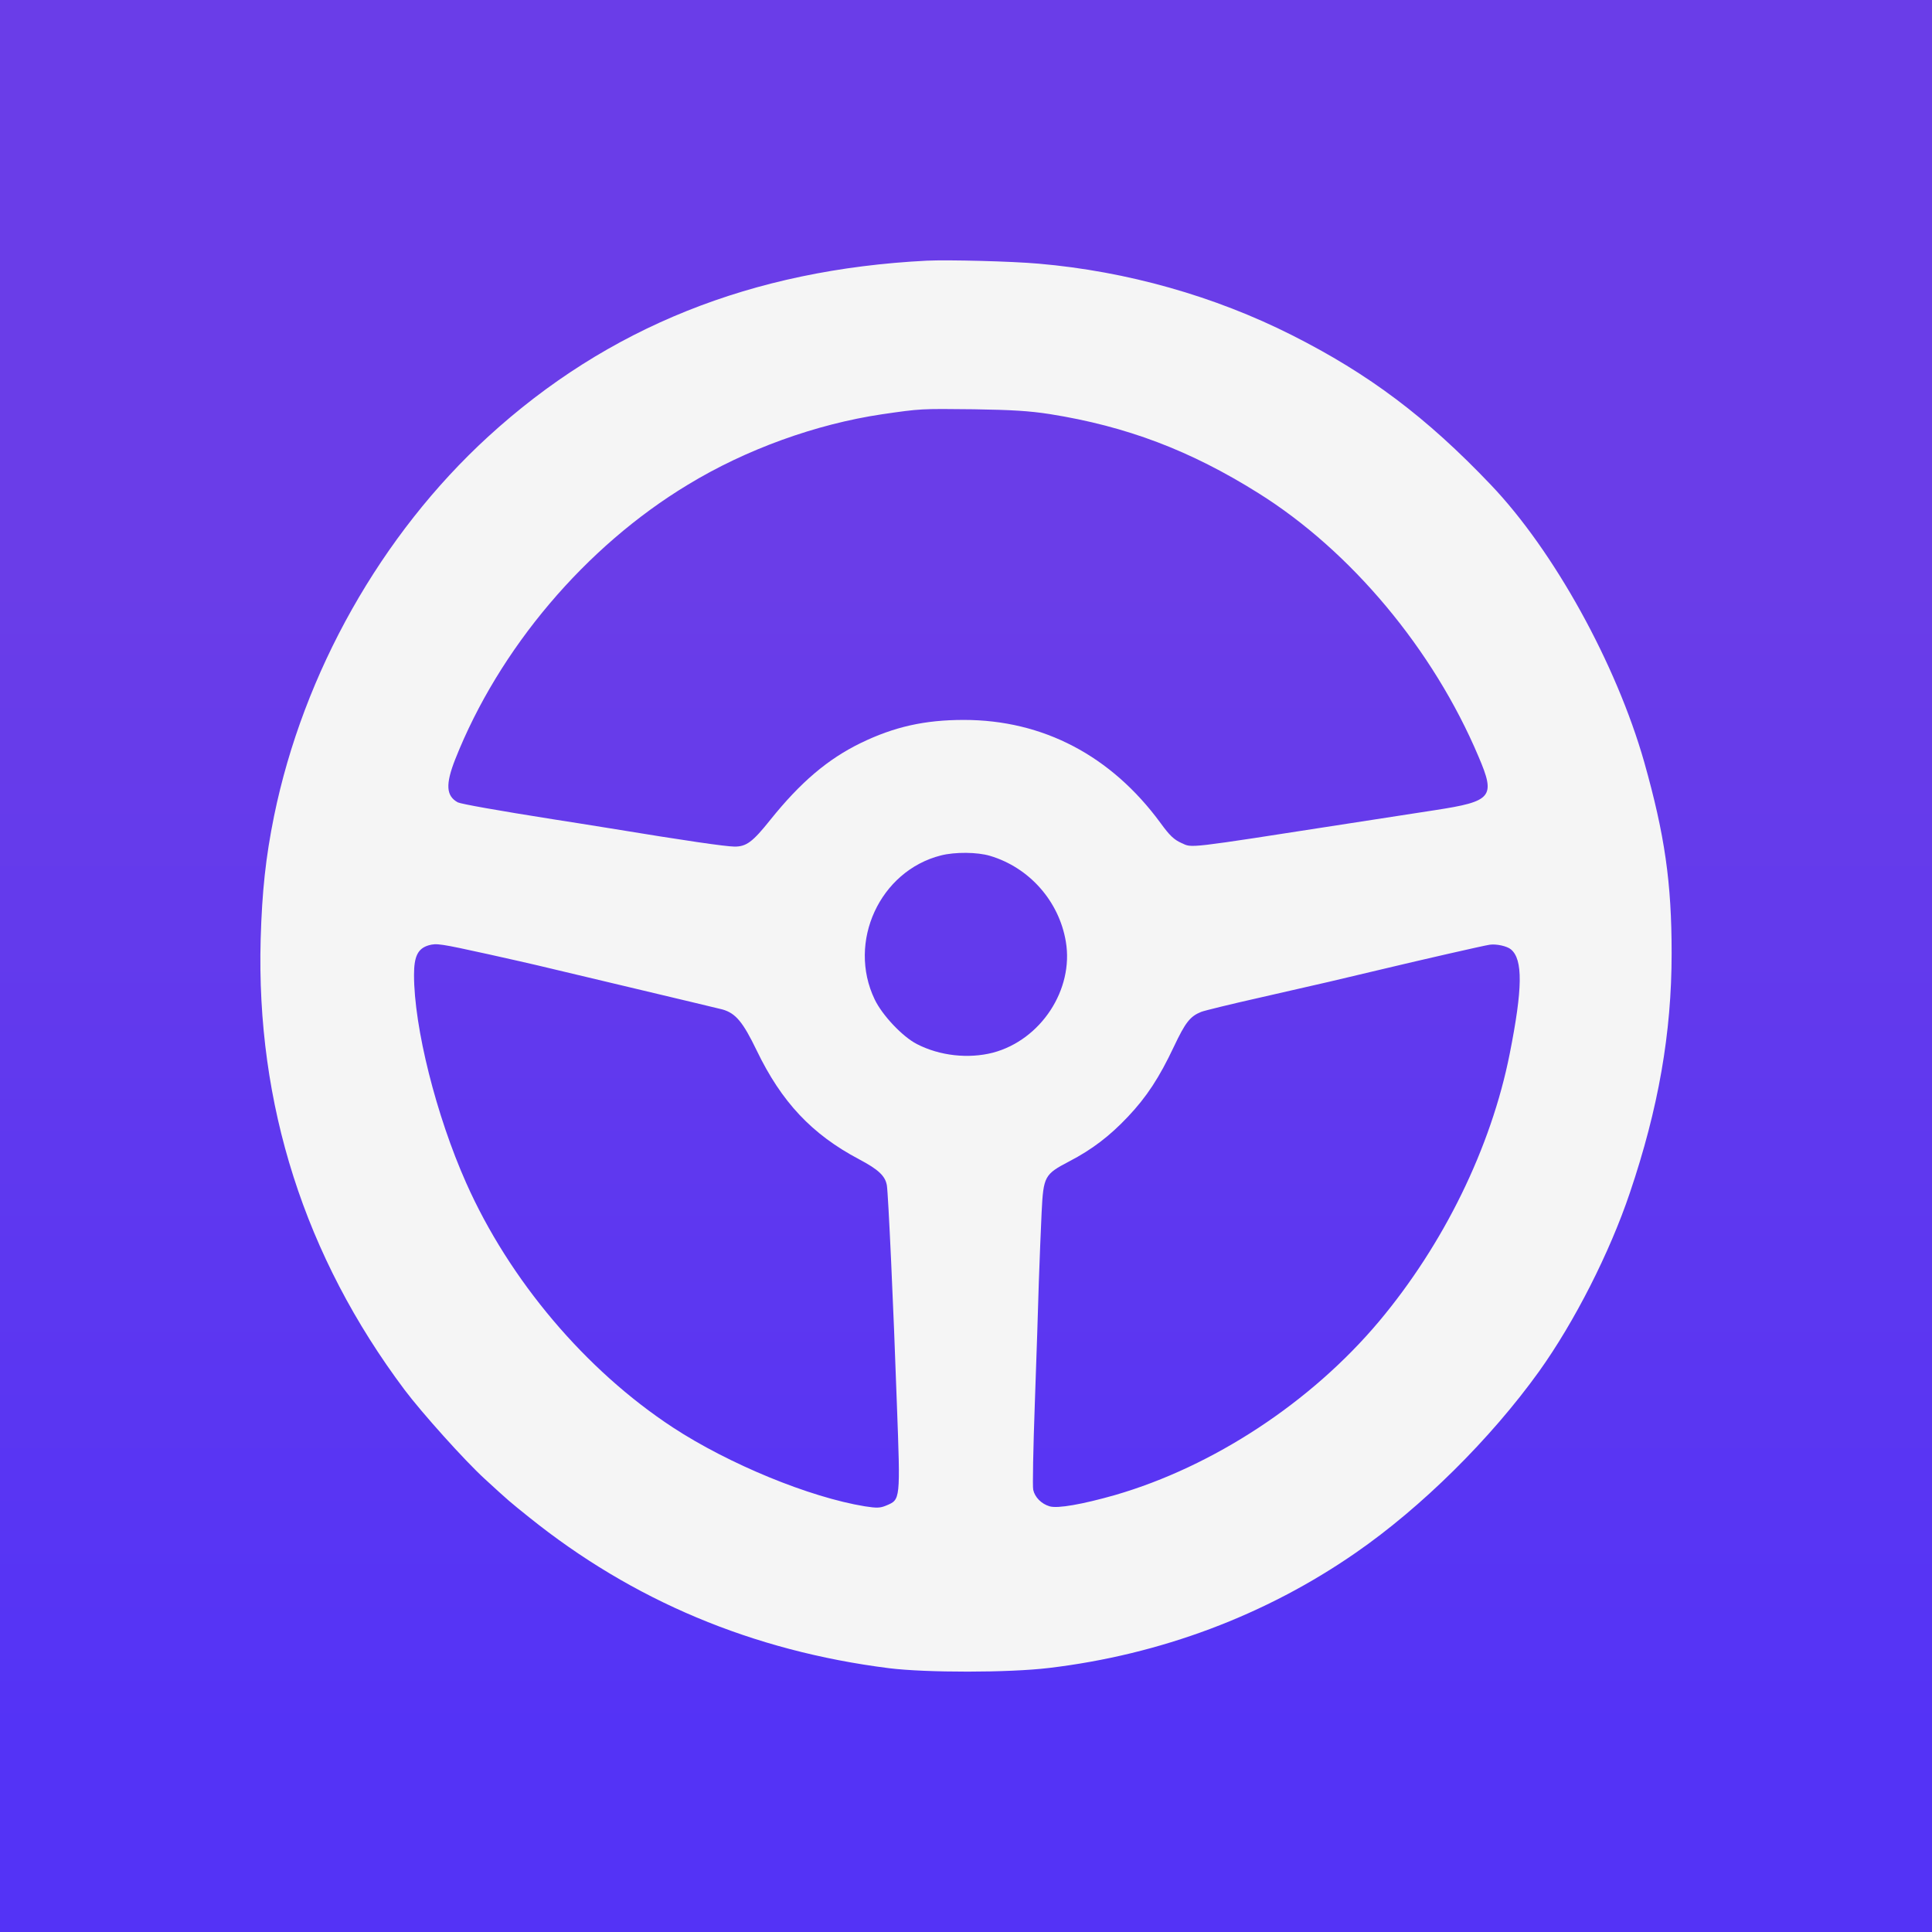
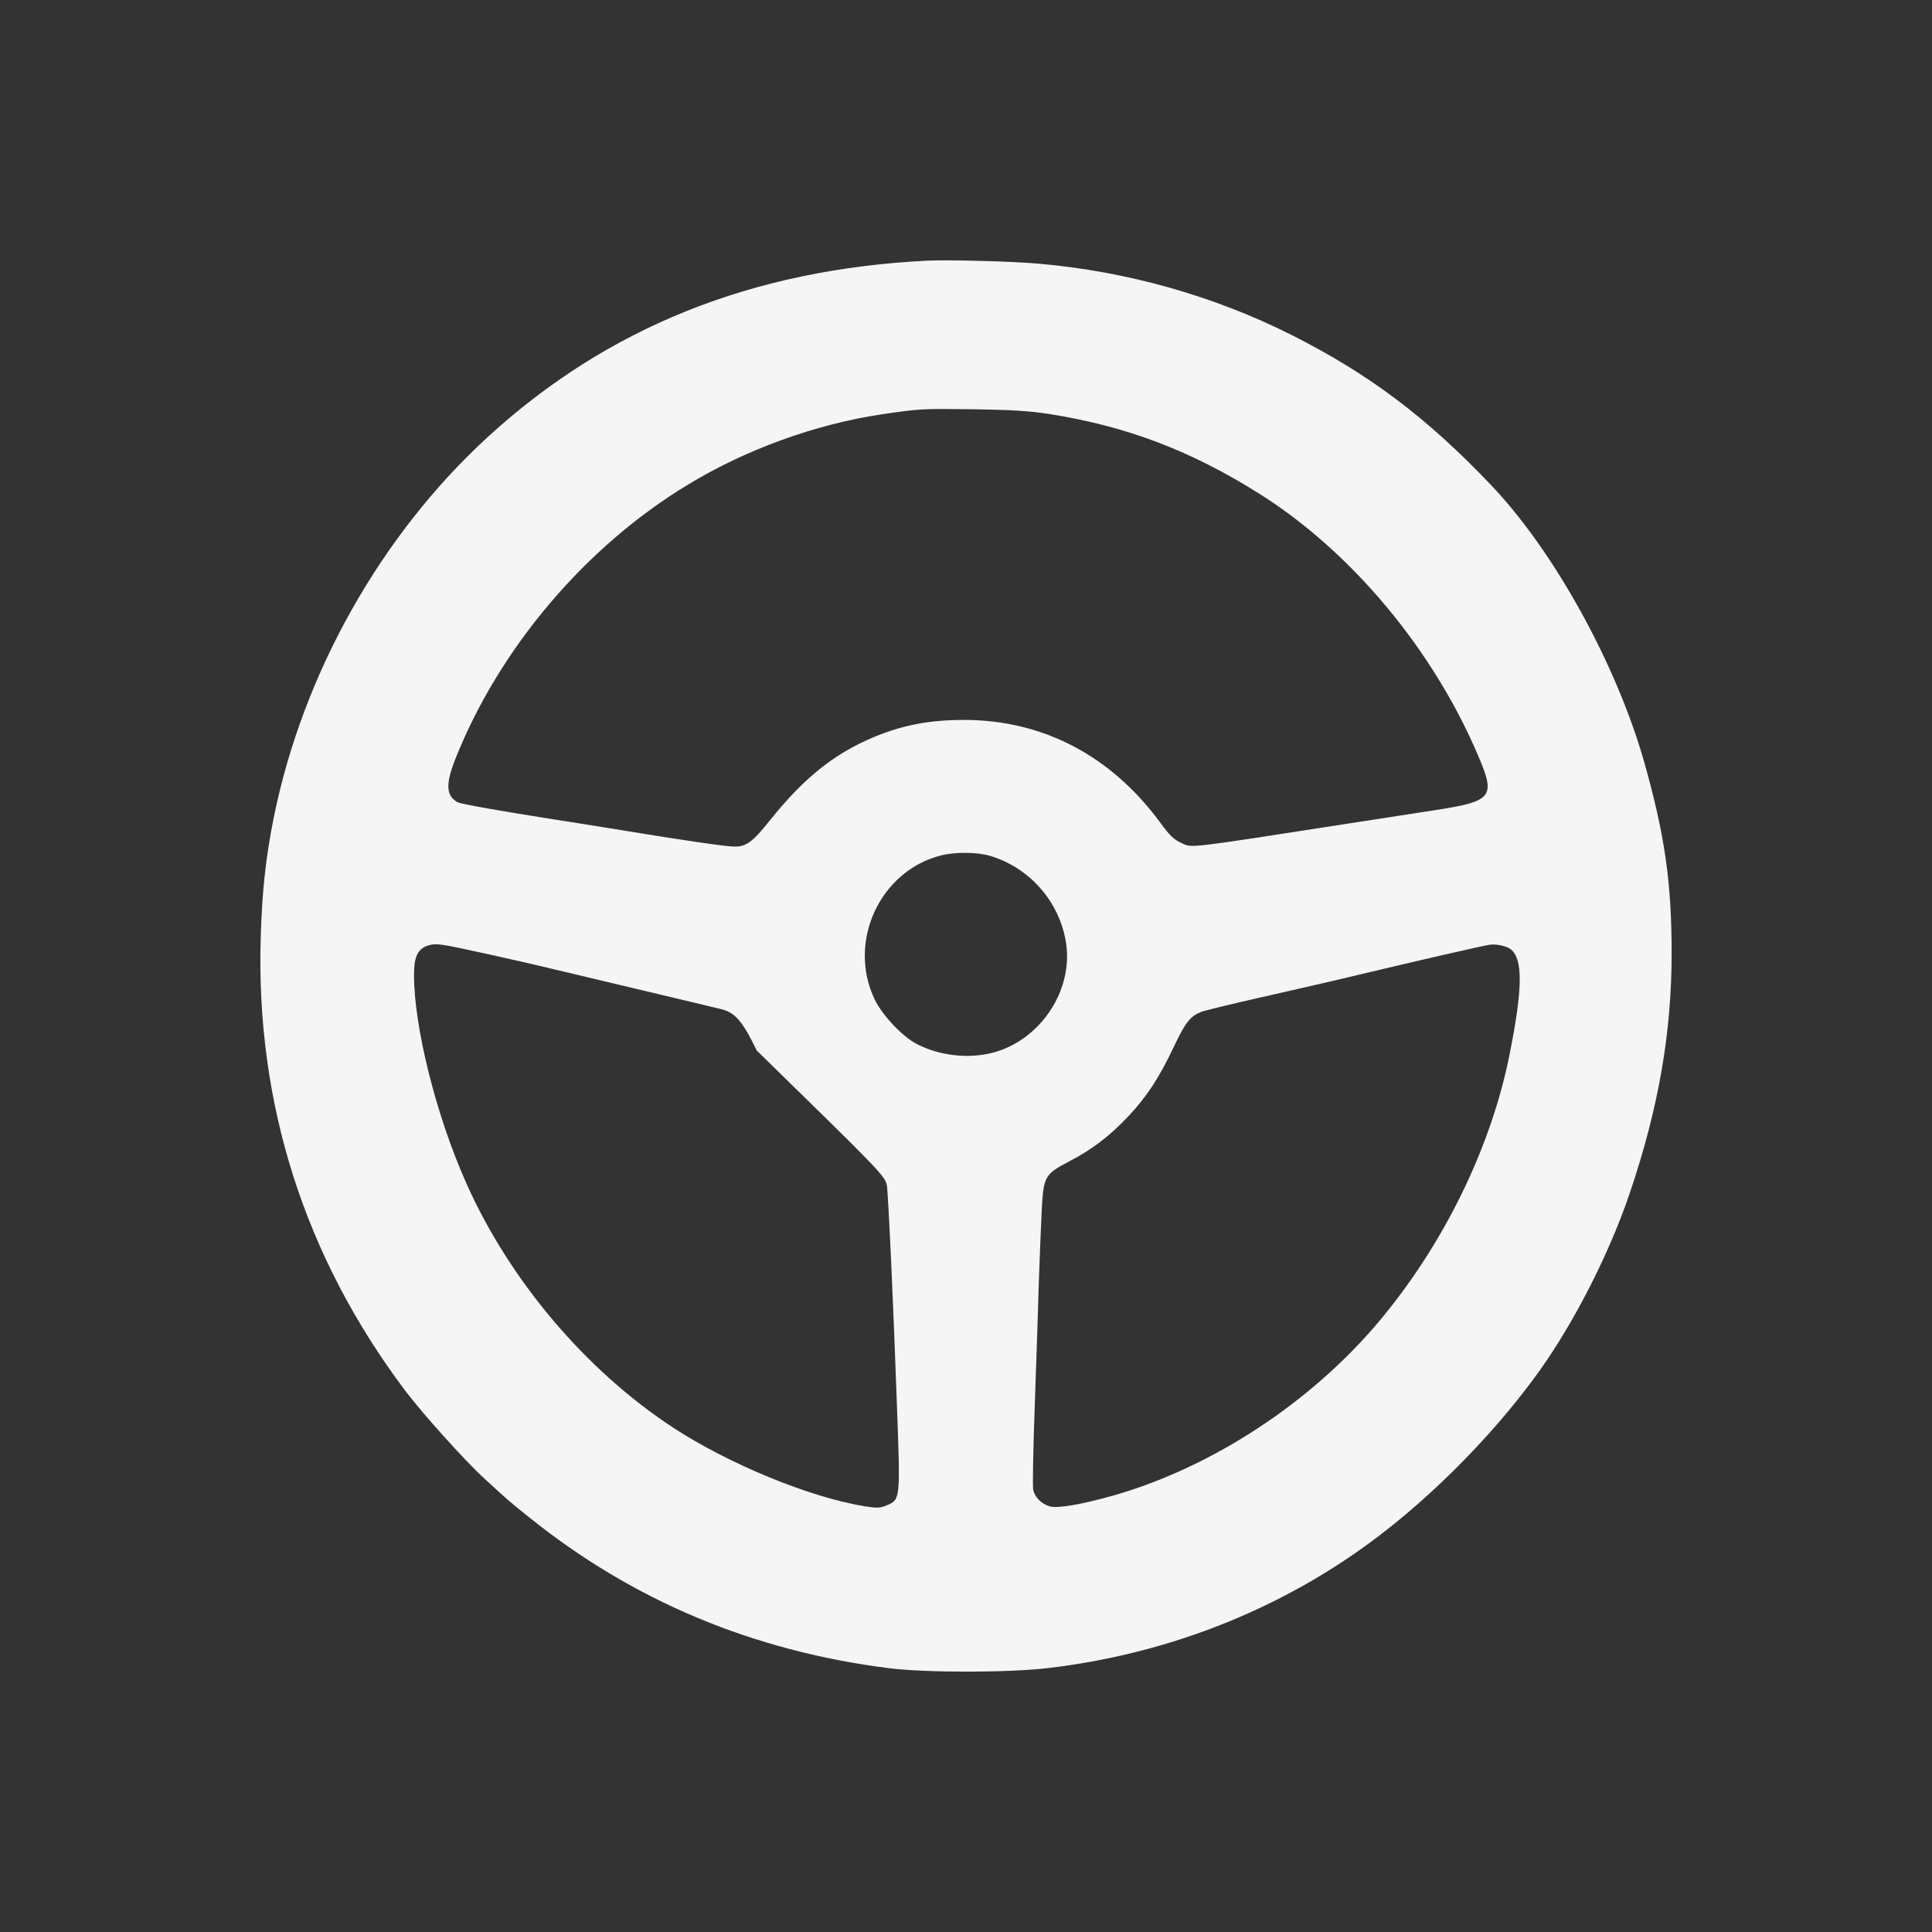
<svg xmlns="http://www.w3.org/2000/svg" width="1024" height="1024" viewBox="0 0 1024 1024" fill="none">
  <rect x="0" y="0" width="1024" height="1024" fill="#333333" stroke="none" />
-   <rect width="1024" height="1024" fill="url(#paint0_linear_2026_2)" />
-   <path d="M491.256 138.161C398.53 142.851 322.019 173.544 258.754 231.413C202.059 283.314 160.836 356.424 145.258 432.517C140.807 454.471 138.9 472.375 138.158 497.74C135.721 585.343 161.472 666.019 214.458 736.677C223.677 748.933 246.355 774.191 256.846 783.783C269.987 795.825 269.881 795.719 280.372 804.138C335.371 848.366 398.848 875.009 471.121 884.175C490.832 886.626 534.598 886.626 555.898 884.068C615.031 877.034 670.772 856.146 718.565 823.002C753.535 798.809 790.096 762.575 815.741 726.872C834.498 700.655 853.149 663.994 863.852 632.235C879.006 587.475 886 547.51 886 505.306C886 467.793 882.397 442.641 871.482 403.955C856.646 351.841 823.583 291.947 790.096 256.884C756.079 221.182 725.665 198.269 684.654 177.593C643.643 156.918 597.333 143.81 550.6 139.76C536.294 138.481 502.595 137.628 491.256 138.161ZM556.428 219.477C597.227 225.978 630.926 238.767 666.957 261.36C716.021 292.053 759.682 344.274 783.631 400.971C792.851 422.499 790.943 424.737 760.424 429.426C752.9 430.599 732.341 433.796 714.856 436.46C626.899 450.102 632.198 449.462 626.158 446.798C622.343 445.093 619.905 442.855 615.136 436.247C588.961 400.545 552.825 381.575 510.86 381.575C490.09 381.575 473.982 385.198 456.179 393.831C438.694 402.357 424.282 414.613 408.28 434.542C398.848 446.371 395.563 448.716 389.311 448.716C384.224 448.609 364.09 445.732 323.291 439.018C312.481 437.313 298.917 435.075 293.089 434.222C264.052 429.639 244.342 426.122 242.646 425.27C236.394 421.86 236.076 415.678 241.269 402.463C264.476 343.848 310.256 289.709 364.62 256.884C395.457 238.127 432.441 224.805 467.412 219.583C488.076 216.599 487.759 216.599 516.159 216.919C536.188 217.239 545.407 217.772 556.428 219.477ZM524.743 453.618C545.513 459.8 561.303 477.597 564.906 499.019C569.251 524.49 551.659 551.24 526.226 557.954C513.298 561.258 498.144 559.659 485.957 553.371C478.433 549.534 467.624 538.131 463.597 529.712C448.973 499.232 466.352 461.611 498.674 453.405C506.198 451.487 517.96 451.594 524.743 453.618ZM259.178 505.839C270.835 508.397 282.28 511.061 284.611 511.594C286.942 512.127 309.09 517.456 333.888 523.317C358.685 529.179 380.727 534.508 382.953 535.04C389.947 537.065 393.762 541.648 401.074 556.781C414.214 584.064 430.322 601.223 455.331 614.438C465.611 619.873 469.214 623.283 470.061 628.292C470.803 632.981 473.558 692.13 475.36 744.137C477.267 795.506 477.267 794.76 469.743 797.957C466.458 799.342 464.657 799.342 458.404 798.383C429.05 793.587 386.344 776.003 356.672 756.606C310.362 726.233 269.987 678.488 247.097 627.013C231.201 591.311 219.438 544.525 219.438 516.71C219.438 506.905 221.452 502.749 227.174 501.044C231.413 499.871 233.003 500.084 259.178 505.839ZM800.799 503.175C807.263 508.504 807.051 523.957 800.163 558.593C790.308 608.256 765.192 659.518 730.858 700.442C694.933 743.178 643.113 777.282 590.975 792.415C573.702 797.317 560.561 799.662 556.322 798.383C551.977 797.104 548.48 793.587 547.633 789.644C547.209 788.152 547.633 767.477 548.48 743.818C549.328 720.158 550.282 691.17 550.6 679.447C551.024 667.724 551.659 651.099 552.083 642.573C553.037 623.39 553.567 622.431 566.813 615.503C578.682 609.322 588.008 602.288 597.863 591.844C607.718 581.4 614.395 571.275 622.237 554.65C628.277 541.861 630.82 538.664 636.649 536.319C638.238 535.68 652.544 532.163 668.228 528.646C702.033 520.973 709.769 519.161 730.222 514.259C752.476 508.93 786.493 501.15 789.566 500.724C793.063 500.191 798.785 501.47 800.799 503.175Z" fill="#F5F5F5" />
+   <path d="M491.256 138.161C398.53 142.851 322.019 173.544 258.754 231.413C202.059 283.314 160.836 356.424 145.258 432.517C140.807 454.471 138.9 472.375 138.158 497.74C135.721 585.343 161.472 666.019 214.458 736.677C223.677 748.933 246.355 774.191 256.846 783.783C269.987 795.825 269.881 795.719 280.372 804.138C335.371 848.366 398.848 875.009 471.121 884.175C490.832 886.626 534.598 886.626 555.898 884.068C615.031 877.034 670.772 856.146 718.565 823.002C753.535 798.809 790.096 762.575 815.741 726.872C834.498 700.655 853.149 663.994 863.852 632.235C879.006 587.475 886 547.51 886 505.306C886 467.793 882.397 442.641 871.482 403.955C856.646 351.841 823.583 291.947 790.096 256.884C756.079 221.182 725.665 198.269 684.654 177.593C643.643 156.918 597.333 143.81 550.6 139.76C536.294 138.481 502.595 137.628 491.256 138.161ZM556.428 219.477C597.227 225.978 630.926 238.767 666.957 261.36C716.021 292.053 759.682 344.274 783.631 400.971C792.851 422.499 790.943 424.737 760.424 429.426C752.9 430.599 732.341 433.796 714.856 436.46C626.899 450.102 632.198 449.462 626.158 446.798C622.343 445.093 619.905 442.855 615.136 436.247C588.961 400.545 552.825 381.575 510.86 381.575C490.09 381.575 473.982 385.198 456.179 393.831C438.694 402.357 424.282 414.613 408.28 434.542C398.848 446.371 395.563 448.716 389.311 448.716C384.224 448.609 364.09 445.732 323.291 439.018C312.481 437.313 298.917 435.075 293.089 434.222C264.052 429.639 244.342 426.122 242.646 425.27C236.394 421.86 236.076 415.678 241.269 402.463C264.476 343.848 310.256 289.709 364.62 256.884C395.457 238.127 432.441 224.805 467.412 219.583C488.076 216.599 487.759 216.599 516.159 216.919C536.188 217.239 545.407 217.772 556.428 219.477ZM524.743 453.618C545.513 459.8 561.303 477.597 564.906 499.019C569.251 524.49 551.659 551.24 526.226 557.954C513.298 561.258 498.144 559.659 485.957 553.371C478.433 549.534 467.624 538.131 463.597 529.712C448.973 499.232 466.352 461.611 498.674 453.405C506.198 451.487 517.96 451.594 524.743 453.618ZM259.178 505.839C270.835 508.397 282.28 511.061 284.611 511.594C286.942 512.127 309.09 517.456 333.888 523.317C358.685 529.179 380.727 534.508 382.953 535.04C389.947 537.065 393.762 541.648 401.074 556.781C465.611 619.873 469.214 623.283 470.061 628.292C470.803 632.981 473.558 692.13 475.36 744.137C477.267 795.506 477.267 794.76 469.743 797.957C466.458 799.342 464.657 799.342 458.404 798.383C429.05 793.587 386.344 776.003 356.672 756.606C310.362 726.233 269.987 678.488 247.097 627.013C231.201 591.311 219.438 544.525 219.438 516.71C219.438 506.905 221.452 502.749 227.174 501.044C231.413 499.871 233.003 500.084 259.178 505.839ZM800.799 503.175C807.263 508.504 807.051 523.957 800.163 558.593C790.308 608.256 765.192 659.518 730.858 700.442C694.933 743.178 643.113 777.282 590.975 792.415C573.702 797.317 560.561 799.662 556.322 798.383C551.977 797.104 548.48 793.587 547.633 789.644C547.209 788.152 547.633 767.477 548.48 743.818C549.328 720.158 550.282 691.17 550.6 679.447C551.024 667.724 551.659 651.099 552.083 642.573C553.037 623.39 553.567 622.431 566.813 615.503C578.682 609.322 588.008 602.288 597.863 591.844C607.718 581.4 614.395 571.275 622.237 554.65C628.277 541.861 630.82 538.664 636.649 536.319C638.238 535.68 652.544 532.163 668.228 528.646C702.033 520.973 709.769 519.161 730.222 514.259C752.476 508.93 786.493 501.15 789.566 500.724C793.063 500.191 798.785 501.47 800.799 503.175Z" fill="#F5F5F5" />
  <defs>
    <linearGradient id="paint0_linear_2026_2" x1="512" y1="0" x2="512" y2="1024" gradientUnits="userSpaceOnUse">
      <stop offset="0.298" stop-color="#6A3DE8" />
      <stop offset="0.9" stop-color="#5433F6" />
    </linearGradient>
  </defs>
</svg>